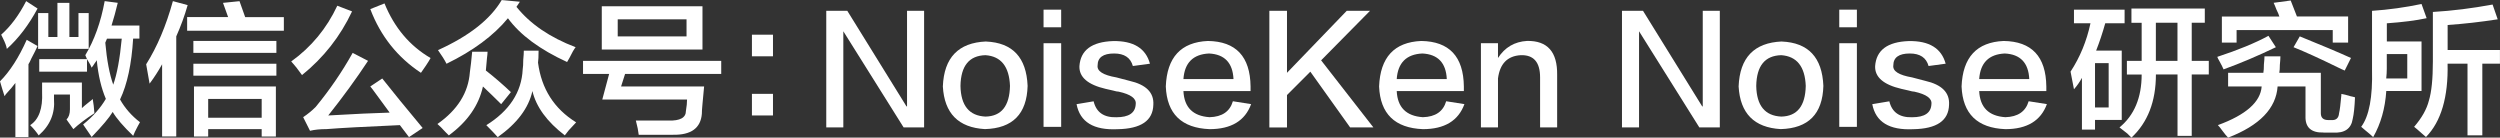
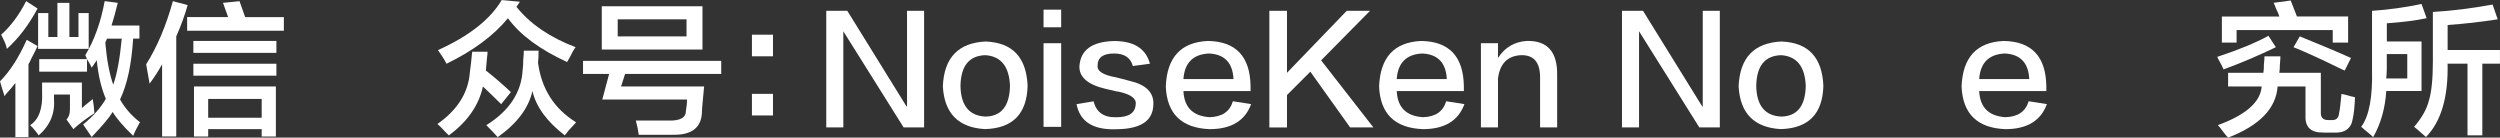
<svg xmlns="http://www.w3.org/2000/svg" id="_レイヤー_2" data-name="レイヤー_2" viewBox="0 0 489.34 26.94">
  <rect x="0" y="0" width="489.34" height="26.94" fill="#333333" stroke="none" />
  <defs>
    <style>
      .cls-1 {
        fill: #fff;
      }
    </style>
  </defs>
  <g id="Karte">
    <g>
      <path class="cls-1" d="M.89,18.82c-.3-.89-.59-1.85-.89-2.9,1.93-1.93,3.67-4.64,5.23-8.13l2.12,1.22c-.22.52-.63,1.34-1.22,2.45-.22.52-.41.89-.56,1.11v14.25h-2.56v-10.58c-.37.52-1,1.26-1.89,2.23-.07.15-.15.26-.22.33ZM1.34,9.58c-.07-.52-.33-1.22-.78-2.12-.15-.3-.26-.52-.33-.67C2.08,5.16,3.71,2.97,5.12.22l2.23,1.45c-1.71,3.19-3.71,5.83-6.01,7.9ZM7.57,26.5c-.45-.67-1-1.34-1.67-2,1.71-1.11,2.49-3.27,2.34-6.46v-1.89h7.79v5.01c.22-.22.7-.63,1.45-1.22.3-.22.52-.41.67-.56.15.82.26,1.74.33,2.78-1.71,1.11-3.08,2.15-4.12,3.12l-1.34-1.89c.45-.45.67-1.11.67-2v-2.89h-3.12v.89c.22,2.82-.78,5.19-3.01,7.12ZM7.46,9.58V2.56h2v4.68h1.78V.56h2.34v6.68h1.78V2.56h2v7.01H7.46ZM7.68,14.03v-2.45h9.35v2.45H7.68ZM17.92,13.25c-.07-.3-.37-.85-.89-1.67-.15-.37-.26-.63-.33-.78,1.78-2.97,3.04-6.49,3.79-10.58l2.56.33c-.37,1.56-.78,3.04-1.22,4.45h5.46v2.56h-1.23c-.3,4.97-1.15,8.95-2.56,11.91.96,1.71,2.26,3.19,3.9,4.45-.22.37-.56,1-1,1.89-.15.37-.26.63-.33.78-1.93-1.86-3.27-3.41-4.01-4.68-.67,1.11-2.04,2.75-4.12,4.9-.74-1.11-1.3-1.93-1.67-2.45,1.93-1.56,3.41-3.23,4.45-5.01-.89-2.08-1.49-4.6-1.78-7.57-.08.15-.22.37-.45.67-.22.37-.41.63-.56.78ZM22.16,16.59c.74-2.08,1.3-5.08,1.67-9.02h-2.89l-.33.78c.3,3.42.82,6.16,1.56,8.24Z" />
      <path class="cls-1" d="M31.73,26.72v-14.14c-.74,1.34-1.56,2.6-2.45,3.79-.22-1.19-.45-2.45-.67-3.79,2.15-3.41,3.9-7.53,5.23-12.36l2.89.78c-.59,2.08-1.34,4.12-2.23,6.12v19.59h-2.78ZM36.63,6.01v-2.67h8.02l-1-2.78,3.23-.33,1.11,3.12h7.57v2.67h-18.93ZM37.85,10.35v-2.34h16.25v2.34h-16.25ZM37.85,14.81v-2.34h16.25v2.34h-16.25ZM37.97,26.72v-9.8h16.03v9.8h-2.78v-1.45h-10.47v1.45h-2.78ZM40.75,19.37v3.67h10.47v-3.67h-10.47Z" />
-       <path class="cls-1" d="M59.12,14.7c-.67-.96-1.37-1.85-2.12-2.67,3.93-2.82,6.94-6.46,9.02-10.91l2.89,1.11c-2.3,4.9-5.57,9.06-9.8,12.47ZM80.05,26.83l-1.78-2.34c-6.83.3-11.62.56-14.36.78-1.26,0-2.34.11-3.23.33l-1.34-2.67c.89-.59,1.71-1.26,2.45-2,2.75-3.34,5.16-6.86,7.24-10.58l3.01,1.56c-2.3,3.49-4.9,7.05-7.79,10.69,5.12-.3,9.13-.48,12.02-.56-.52-.74-1.34-1.85-2.45-3.34-.59-.82-1.04-1.41-1.34-1.78l2.34-1.56c1.93,2.45,4.57,5.68,7.91,9.69l-2.67,1.78ZM82.39,14.25c-4.6-3.04-7.91-7.2-9.91-12.47l2.78-1.11c1.93,4.75,4.94,8.31,9.02,10.69-.15.3-.45.78-.89,1.45s-.78,1.15-1,1.45Z" />
      <path class="cls-1" d="M98.09,20.38c-1.19-1.19-2.38-2.34-3.56-3.45-.82,3.71-3.04,6.9-6.68,9.57l-.67-.67c-.67-.74-1.19-1.26-1.56-1.56,3.93-2.75,6.05-6.12,6.35-10.13.15-1.04.3-2.37.45-4.01h3.01c0,.3-.04.71-.11,1.22-.08,1.04-.15,1.86-.22,2.45,1.71,1.34,3.34,2.75,4.9,4.23l-1.89,2.34ZM111,12.14c-5.34-2.45-9.2-5.31-11.58-8.57-2.82,3.42-6.83,6.38-12.02,8.91-.37-.74-.93-1.63-1.67-2.67,6.08-2.75,10.24-6.01,12.47-9.8l3.56.33-.67,1c2.67,3.34,6.53,5.98,11.58,7.9-.3.37-.71,1.08-1.22,2.12-.22.37-.37.63-.45.78ZM110.56,26.5c-3.49-2.67-5.61-5.57-6.35-8.68-.74,3.34-3.01,6.35-6.79,9.02-.52-.59-1.26-1.37-2.23-2.34,4.53-2.82,6.9-6.46,7.12-10.91.07-.45.11-1.08.11-1.89.07-.74.11-1.34.11-1.78h2.89c0,1.11-.04,1.89-.11,2.34.67,5.12,3.15,9.02,7.46,11.69-.3.3-.78.82-1.45,1.56-.37.45-.63.78-.78,1Z" />
      <path class="cls-1" d="M114.12,14.47v-2.56h27.05v2.56h-18.82l-.78,2.45h16.25c-.08.82-.19,2-.33,3.56-.08.82-.11,1.41-.11,1.78-.22,2.82-2.12,4.19-5.68,4.12h-6.68c-.08-.74-.26-1.67-.56-2.78h6.35c2.3.07,3.45-.56,3.45-1.89.15-.89.22-1.63.22-2.23h-16.59l1.34-5.01h-5.12ZM117.79,9.69V1.23h19.71v8.46h-19.71ZM120.91,3.79v3.34h13.47v-3.34h-13.47Z" />
      <path class="cls-1" d="M151.3,6.79v4.23h-4.12v-4.23h4.12ZM151.3,18.37v4.23h-4.12v-4.23h4.12Z" />
      <path class="cls-1" d="M161.73,2.12h4.12l11.58,18.7h.11V2.12h3.34v22.82h-4.01l-11.8-18.82v18.82h-3.34V2.12Z" />
      <path class="cls-1" d="M193.01,8.13c5.19.22,7.9,3.12,8.13,8.68-.15,5.49-2.93,8.31-8.35,8.46-5.2-.3-7.94-3.08-8.24-8.35.22-5.64,3.04-8.57,8.46-8.8ZM192.9,22.82c3.12-.07,4.71-2.08,4.79-6.01-.15-3.79-1.75-5.79-4.79-6.01-3.19.08-4.83,2.08-4.9,6.01.07,3.86,1.71,5.86,4.9,6.01Z" />
      <path class="cls-1" d="M204.26,5.34V1.89h3.45v3.45h-3.45ZM204.26,24.83V8.46h3.45v16.37h-3.45Z" />
      <path class="cls-1" d="M225.08,12.47l-3.34.45c-.45-1.63-1.67-2.45-3.67-2.45-2.15,0-3.23.78-3.23,2.34-.15,1.11,1.08,1.89,3.67,2.34.82.22,1.67.45,2.56.67,3.26.74,4.82,2.3,4.68,4.68-.08,3.12-2.41,4.71-7.01,4.79-4.68.22-7.35-1.41-8.02-4.9l3.34-.56c.52,2.15,2,3.19,4.45,3.12,2.45,0,3.71-.85,3.79-2.56.15-1.11-.97-1.93-3.34-2.45-.22,0-.6-.07-1.11-.22-.67-.15-1.15-.26-1.45-.33-3.49-.82-5.2-2.3-5.12-4.45.22-3.12,2.41-4.75,6.57-4.9,4.01-.07,6.42,1.41,7.24,4.45Z" />
      <path class="cls-1" d="M241.33,19.82l3.56.56c-1.19,3.26-3.9,4.9-8.13,4.9-5.49-.22-8.35-3.01-8.57-8.35.22-5.71,2.97-8.68,8.24-8.91,5.49.08,8.28,3.04,8.35,8.91v.89h-13.14c.15,3.19,1.85,4.9,5.12,5.12,2.45-.07,3.97-1.11,4.56-3.12ZM231.64,15.48h9.8c-.15-3.19-1.75-4.86-4.79-5.01-3.12.15-4.79,1.82-5.01,5.01Z" />
      <path class="cls-1" d="M268.83,24.94h-4.56l-7.79-10.91-4.57,4.57v6.35h-3.45V2.12h3.45v12.13l11.69-12.13h4.56l-9.57,9.69,10.24,13.14Z" />
      <path class="cls-1" d="M283.08,19.82l3.56.56c-1.19,3.26-3.9,4.9-8.13,4.9-5.49-.22-8.35-3.01-8.57-8.35.22-5.71,2.97-8.68,8.24-8.91,5.49.08,8.28,3.04,8.35,8.91v.89h-13.14c.15,3.19,1.85,4.9,5.12,5.12,2.45-.07,3.97-1.11,4.56-3.12ZM273.39,15.48h9.8c-.15-3.19-1.75-4.86-4.79-5.01-3.12.15-4.79,1.82-5.01,5.01Z" />
      <path class="cls-1" d="M304.79,24.94h-3.34v-9.8c0-2.97-1.26-4.42-3.79-4.34-2.6.15-4.08,1.67-4.45,4.56v9.58h-3.34V8.46h3.34v2.89c1.34-2.08,3.23-3.19,5.68-3.34,4.01-.07,5.97,2.15,5.9,6.68v10.24Z" />
      <path class="cls-1" d="M317.48,2.12h4.12l11.58,18.7h.11V2.12h3.34v22.82h-4.01l-11.8-18.82v18.82h-3.34V2.12Z" />
      <path class="cls-1" d="M348.77,8.13c5.19.22,7.9,3.12,8.13,8.68-.15,5.49-2.93,8.31-8.35,8.46-5.2-.3-7.94-3.08-8.24-8.35.22-5.64,3.04-8.57,8.46-8.8ZM348.66,22.82c3.12-.07,4.71-2.08,4.79-6.01-.15-3.79-1.75-5.79-4.79-6.01-3.19.08-4.83,2.08-4.9,6.01.07,3.86,1.71,5.86,4.9,6.01Z" />
-       <path class="cls-1" d="M360.01,5.34V1.89h3.45v3.45h-3.45ZM360.01,24.83V8.46h3.45v16.37h-3.45Z" />
-       <path class="cls-1" d="M380.83,12.47l-3.34.45c-.45-1.63-1.67-2.45-3.67-2.45-2.15,0-3.23.78-3.23,2.34-.15,1.11,1.08,1.89,3.67,2.34.82.22,1.67.45,2.56.67,3.26.74,4.82,2.3,4.68,4.68-.08,3.12-2.41,4.71-7.01,4.79-4.68.22-7.35-1.41-8.02-4.9l3.34-.56c.52,2.15,2,3.19,4.45,3.12,2.45,0,3.71-.85,3.79-2.56.15-1.11-.97-1.93-3.34-2.45-.22,0-.6-.07-1.11-.22-.67-.15-1.15-.26-1.45-.33-3.49-.82-5.2-2.3-5.12-4.45.22-3.12,2.41-4.75,6.57-4.9,4.01-.07,6.42,1.41,7.24,4.45Z" />
      <path class="cls-1" d="M397.09,19.82l3.56.56c-1.19,3.26-3.9,4.9-8.13,4.9-5.49-.22-8.35-3.01-8.57-8.35.22-5.71,2.97-8.68,8.24-8.91,5.49.08,8.28,3.04,8.35,8.91v.89h-13.14c.15,3.19,1.85,4.9,5.12,5.12,2.45-.07,3.97-1.11,4.56-3.12ZM387.4,15.48h9.8c-.15-3.19-1.75-4.86-4.79-5.01-3.12.15-4.79,1.82-5.01,5.01Z" />
-       <path class="cls-1" d="M405.95,4.57V1.89h9.91v2.67h-3.79c-.52,1.86-1.11,3.64-1.78,5.34h5.01v13.58h-5.23v1.89h-2.56v-10.13c-.45.82-.96,1.56-1.56,2.23-.22-1.11-.45-2.26-.67-3.45,1.85-2.82,3.15-5.97,3.9-9.46h-3.23ZM410.07,12.36v8.68h2.67v-8.68h-2.67ZM417.2,4.45V1.67h14.36v2.78h-2.56v7.46h3.34v2.67h-3.34v12.02h-2.78v-12.02h-4.23c0,5.27-1.6,9.39-4.79,12.36-.15-.15-.41-.41-.78-.78-.74-.59-1.26-1-1.56-1.22,2.89-2.37,4.34-5.83,4.34-10.35h-2.89v-2.67h2.89v-7.46h-2ZM421.98,4.45v7.46h4.23v-7.46h-4.23Z" />
      <path class="cls-1" d="M435.23,13.58c-.15-.37-.41-.89-.78-1.56-.22-.37-.37-.67-.45-.89,4.08-1.34,7.42-2.71,10.02-4.12l1.45,2.23c-3.56,1.71-6.98,3.16-10.24,4.34ZM454.83,25.94c-2.45.07-3.64-1-3.56-3.23v-5.79h-5.46c-.3,4.3-3.53,7.64-9.69,10.02-.3-.3-.67-.74-1.11-1.34-.37-.52-.67-.89-.89-1.11,5.49-2,8.35-4.53,8.57-7.57h-6.57v-2.67h6.9c.07-.37.11-.93.11-1.67.07-.67.11-1.19.11-1.56h3.12c0,.37-.04.93-.11,1.67,0,.67-.04,1.19-.11,1.56h8.13v7.91c0,.89.48,1.34,1.45,1.34h.56c.96.08,1.48-.37,1.56-1.34.15-.59.29-1.78.45-3.56v-.22c.45.07,1.04.22,1.78.45.37.07.67.15.89.22-.08,1.86-.22,3.27-.45,4.23-.3,1.93-1.6,2.82-3.9,2.67h-1.78ZM434.9,8.35V3.23h11.25c-.08-.3-.26-.74-.56-1.34-.22-.59-.41-1.04-.56-1.34l3.34-.45,1.22,3.12h10.02v5.12h-3.01v-2.45h-18.82v2.45h-2.89ZM458.95,13.81c-.37-.15-.85-.37-1.45-.67-3.49-1.71-6.35-3.01-8.57-3.9l1.22-2.12c4.23,1.71,7.57,3.12,10.02,4.23l-1.22,2.45Z" />
      <path class="cls-1" d="M464.51,26.83c-.3-.3-.82-.74-1.56-1.34-.37-.3-.63-.52-.78-.67,1.56-2.08,2.26-5.83,2.12-11.25V2.12c3.27-.22,6.49-.67,9.69-1.34l1,2.78c-2.08.45-4.68.78-7.79,1v3.56h6.79v9.69h-6.9c-.22,3.41-1.08,6.42-2.56,9.02ZM471.19,10.58h-4.01v2.89c0,.6-.04,1.22-.11,1.89h4.12v-4.79ZM474.87,26.83c-.15-.15-.41-.37-.78-.67-.74-.67-1.26-1.11-1.56-1.34,1.48-1.71,2.45-3.41,2.89-5.12.52-1.71.78-4.27.78-7.68V2.34c3.79-.22,7.68-.71,11.69-1.45l1,2.89c-3.34.52-6.61.89-9.8,1.11v4.9h10.24v2.67h-3.45v14.03h-2.9v-14.03h-3.9c.15,6.53-1.26,11.32-4.23,14.36Z" />
    </g>
  </g>
</svg>